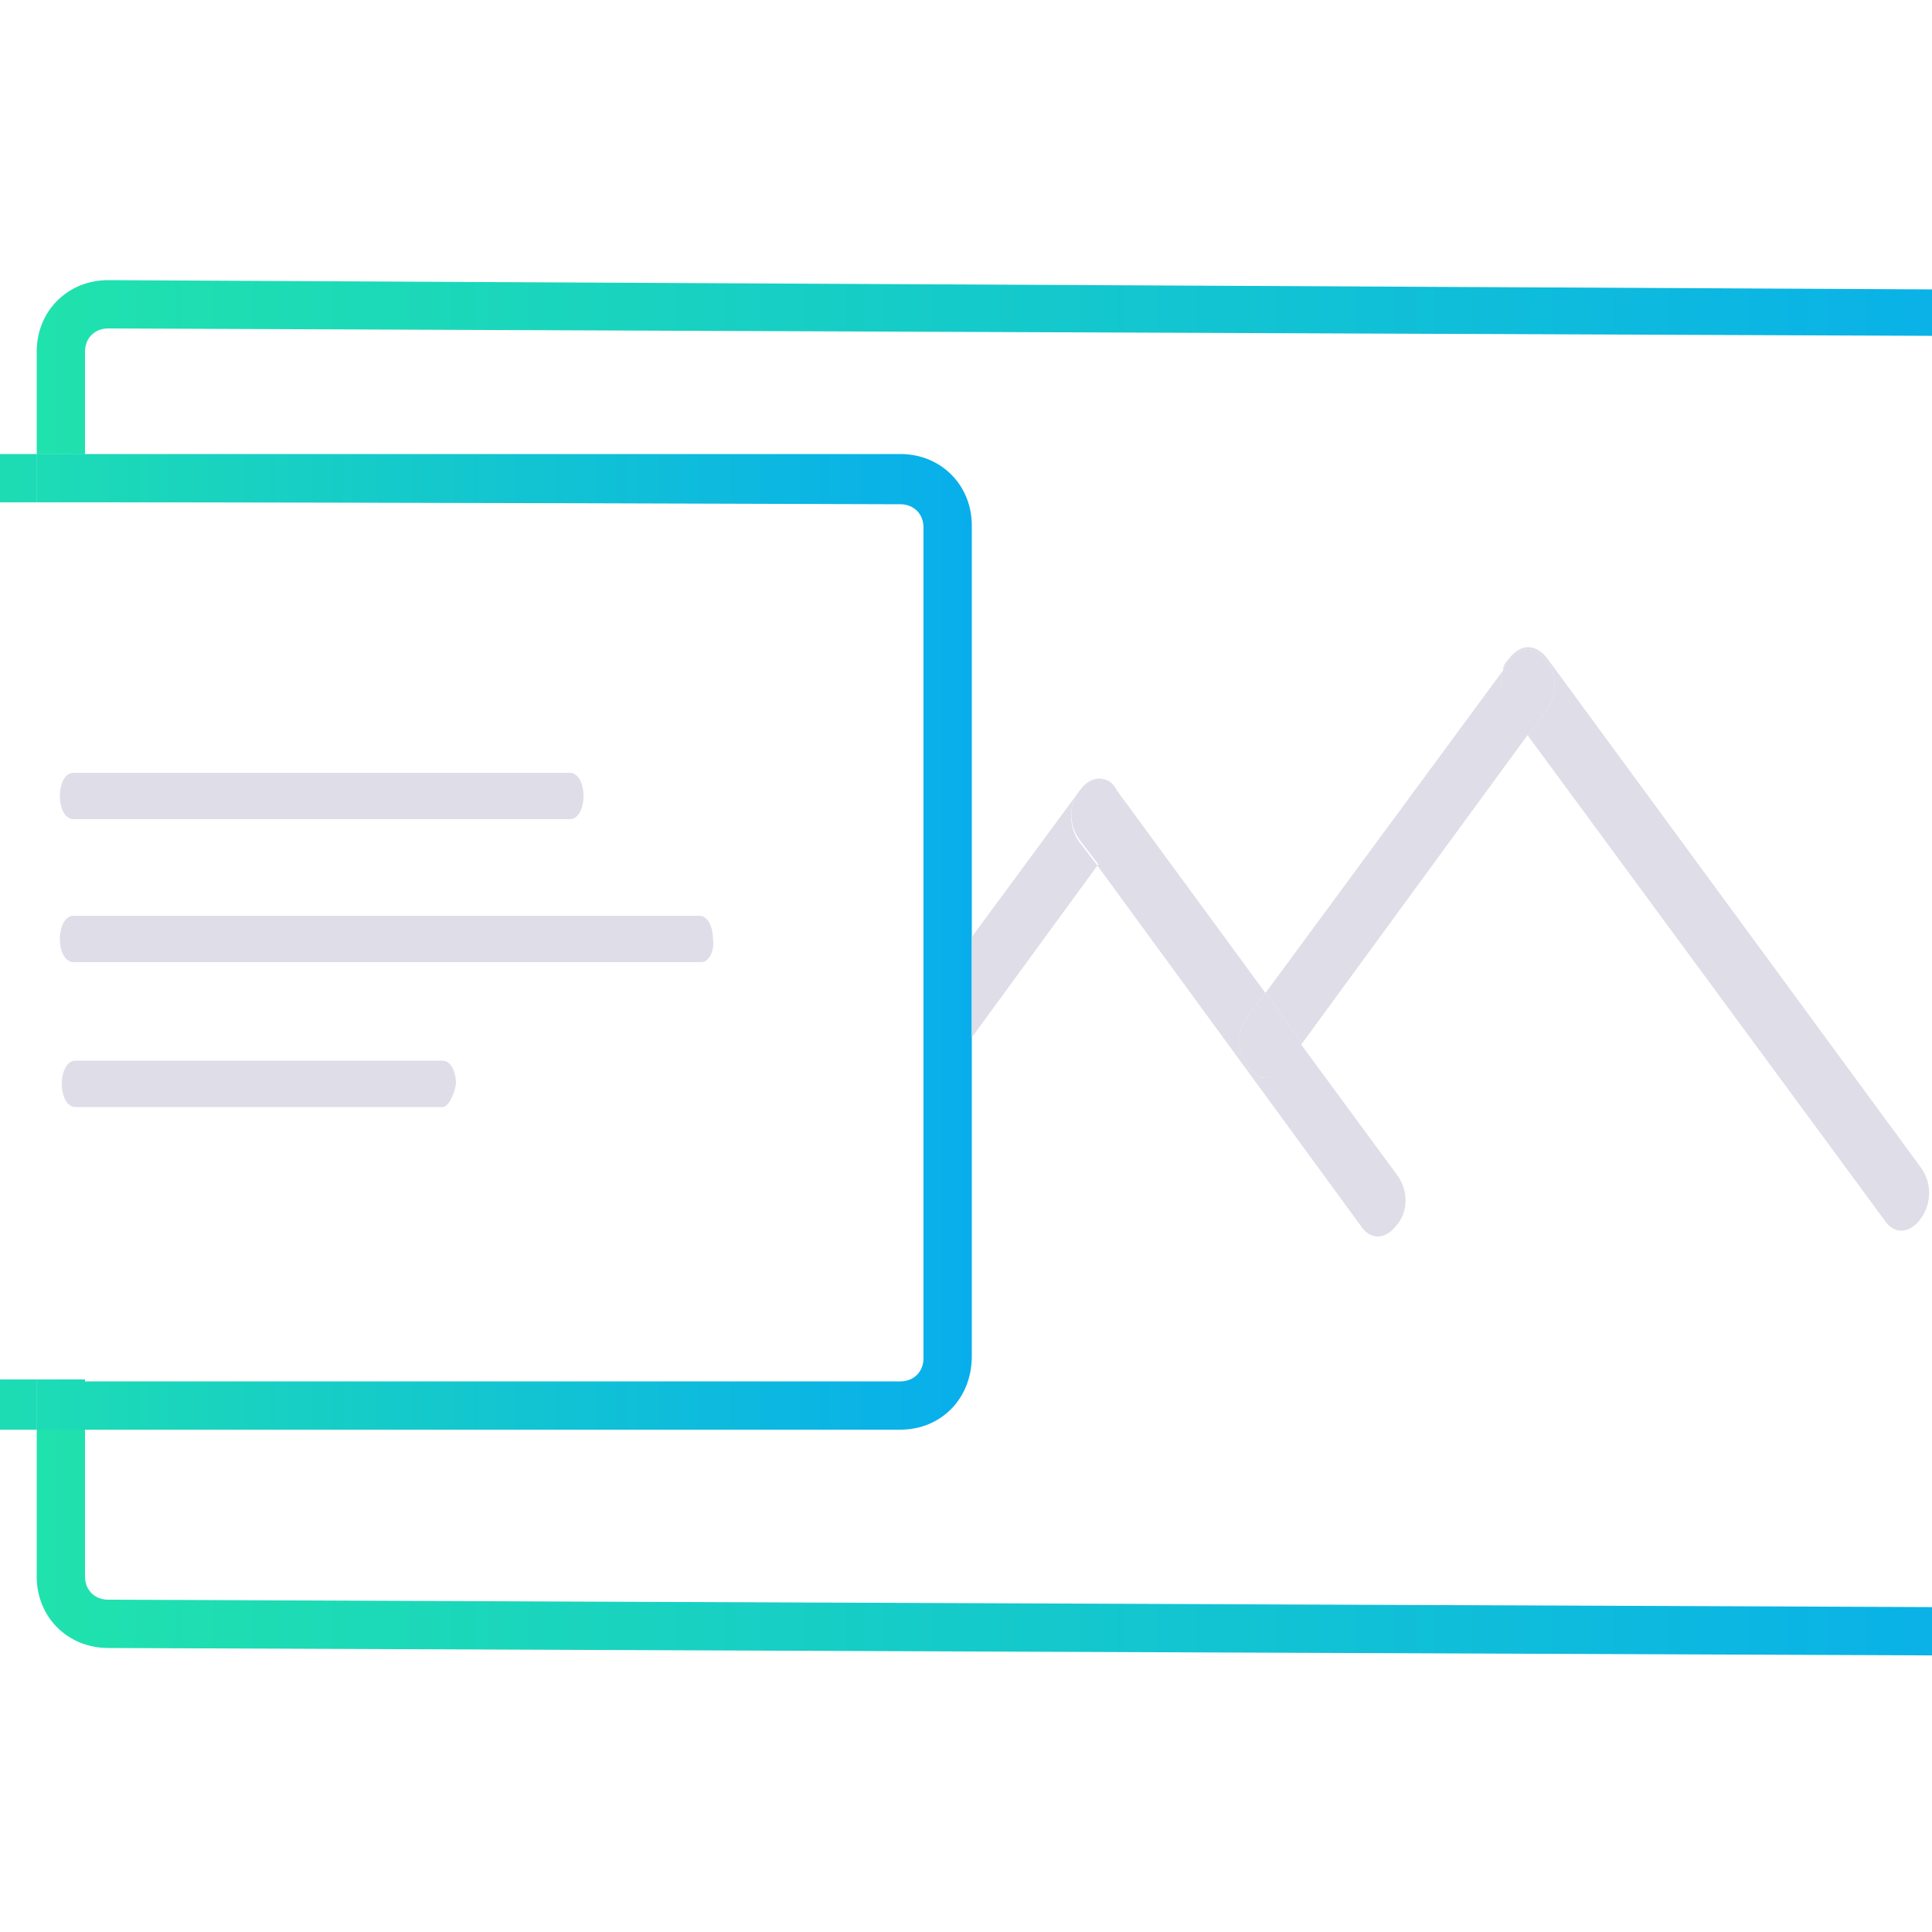
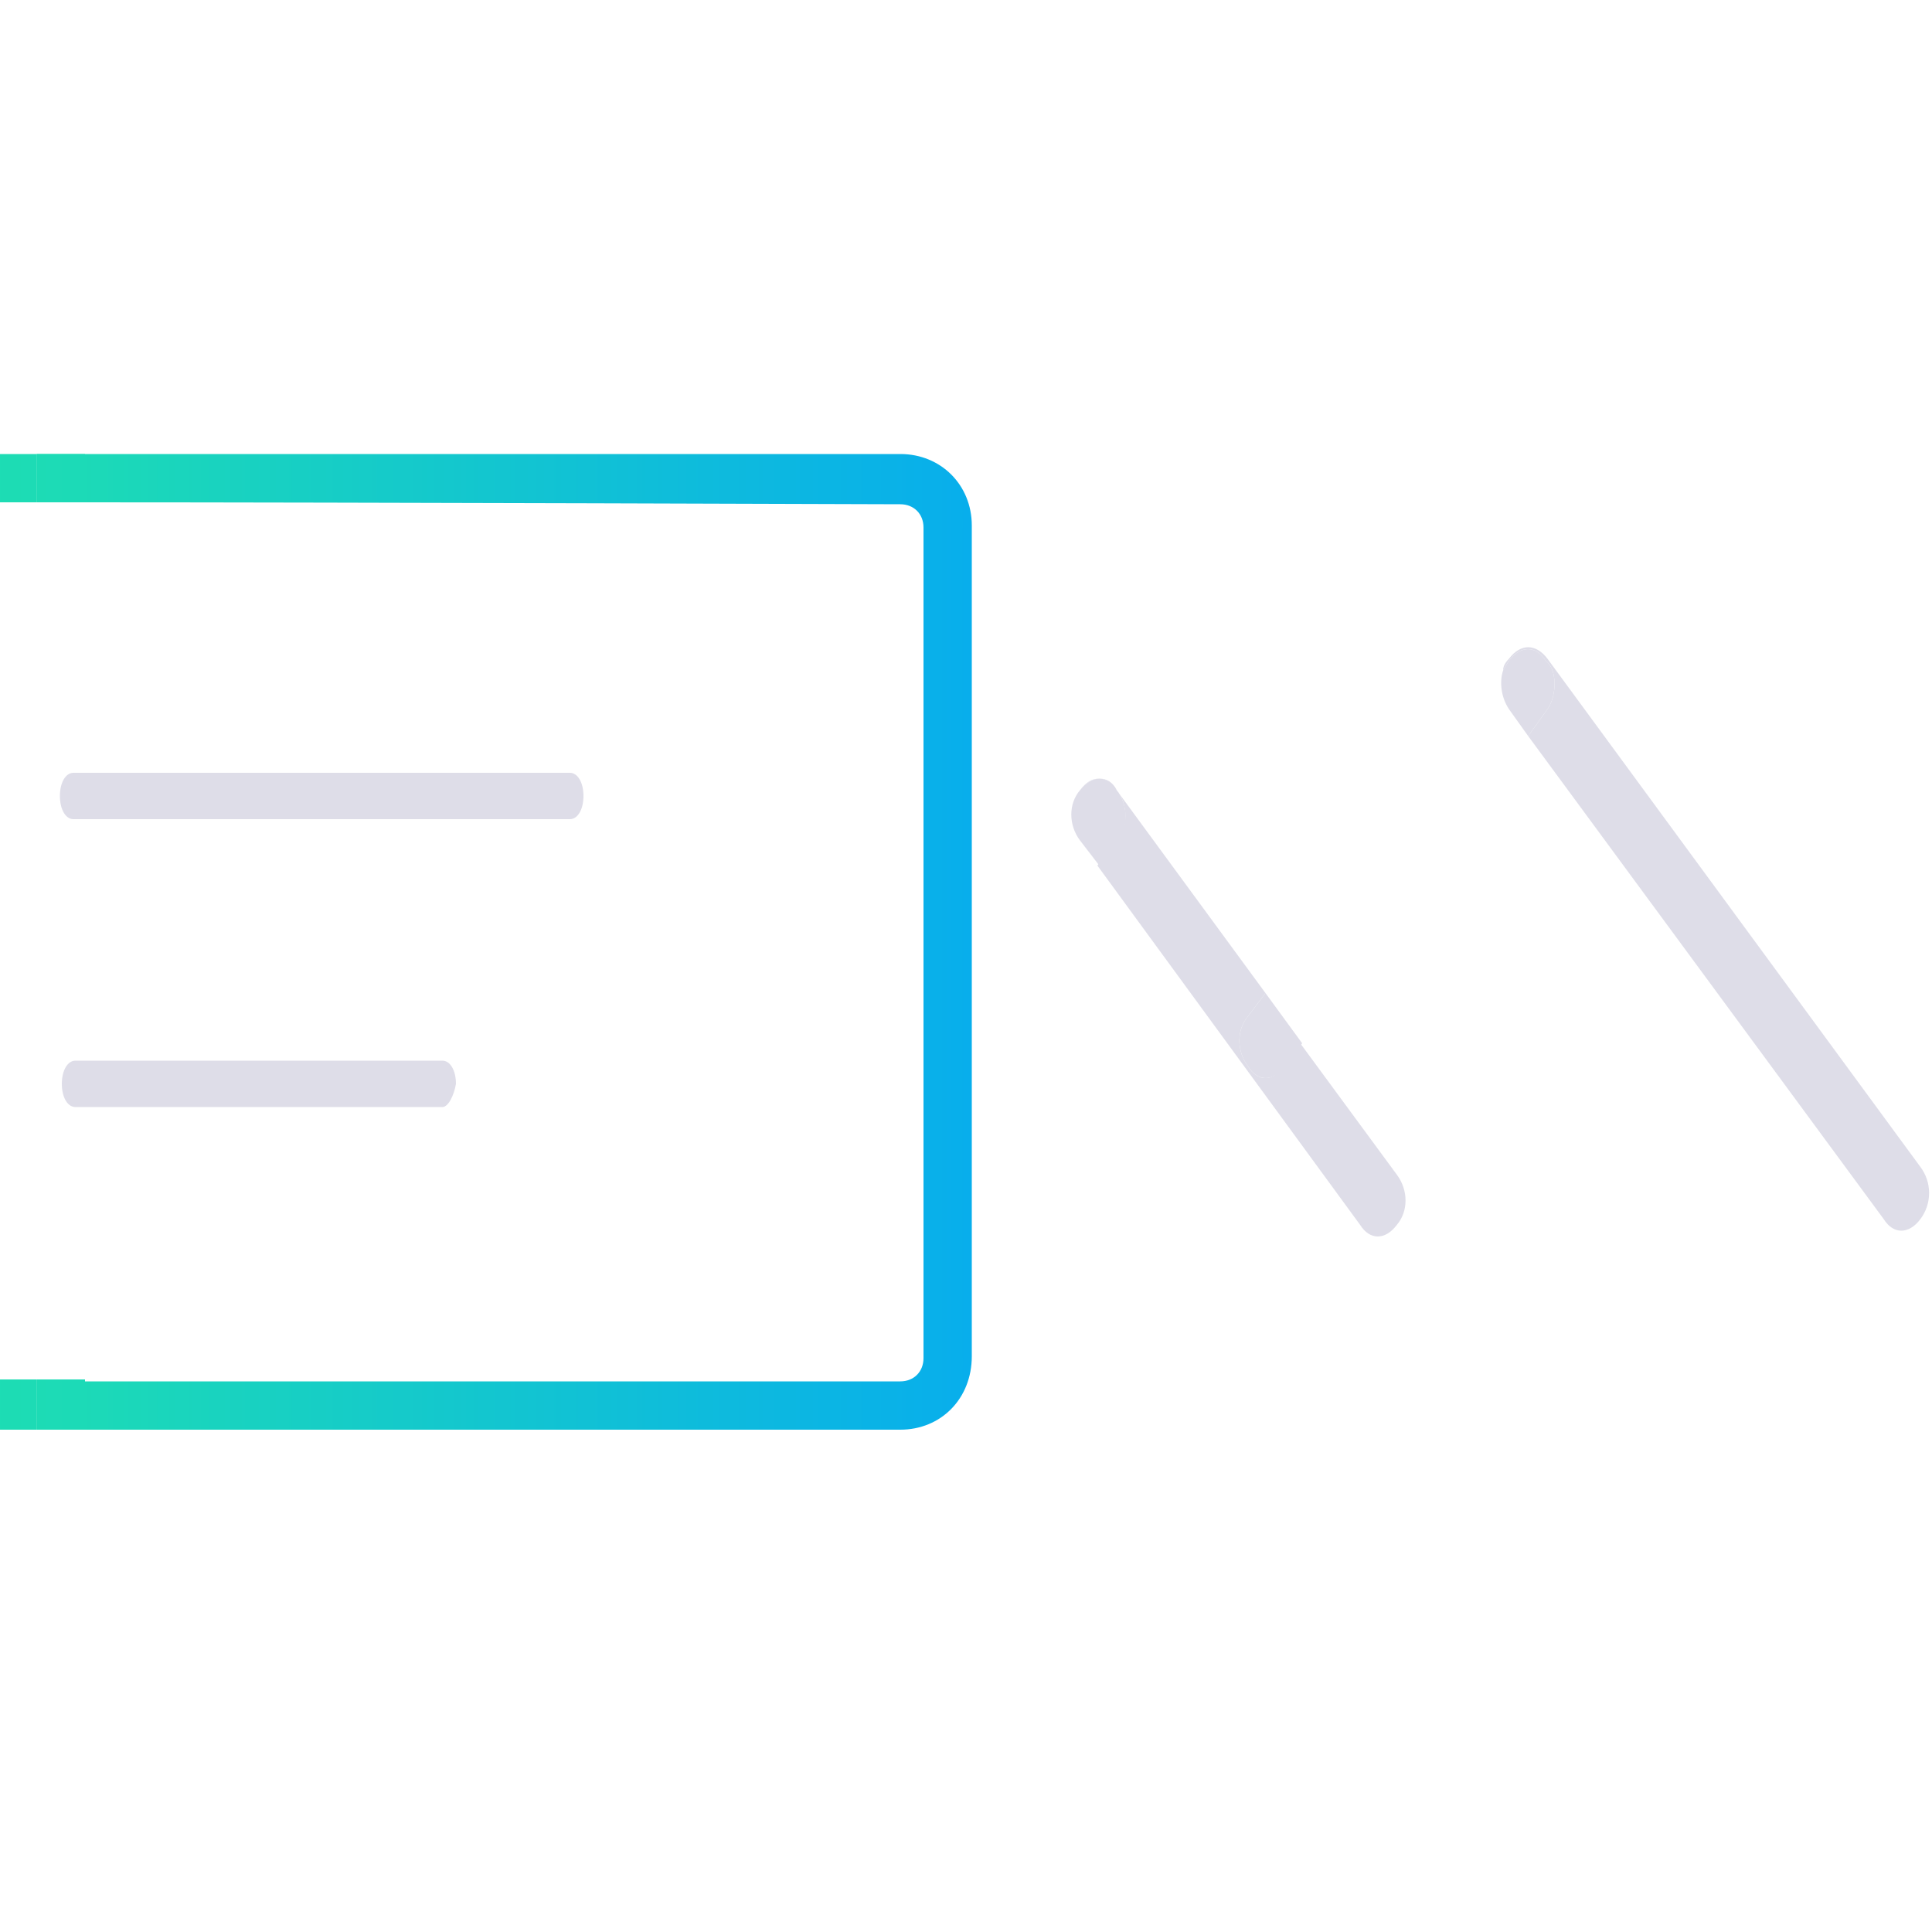
<svg xmlns="http://www.w3.org/2000/svg" version="1.1" id="Layer_1" x="0px" y="0px" viewBox="0 0 100 100" style="enable-background:new 0 0 100 100;" xml:space="preserve">
  <style type="text/css">
	.st0{fill:none;}
	.st1{fill:url(#SVGID_1_);}
	.st2{fill:url(#SVGID_2_);}
	.st3{fill:url(#SVGID_3_);}
	.st4{fill:url(#SVGID_4_);}
	.st5{fill:url(#SVGID_5_);}
	.st6{fill:url(#SVGID_6_);}
	.st7{fill:url(#SVGID_7_);}
	.st8{fill:#DEDDE8;}
</style>
  <g>
    <path class="st0" d="M70.3,27.3v43c0,2.2-1.6,3.8-3.7,3.8L4.4,74v7.5c0,0.7,0.5,1.2,1.2,1.2l98.5,0.4c0.7,0,1.2-0.5,1.2-1.2V18.7   c0-0.7-0.5-1.2-1.2-1.2L5.6,17c-0.7,0-1.2,0.5-1.2,1.2v5.3l62.2,0C68.7,23.6,70.3,25.2,70.3,27.3z" />
    <path class="st0" d="M-4.6,26c-0.7,0-1.2,0.5-1.2,1.2v43c0,0.7,0.5,1.2,1.2,1.2l6.5,0V26C0.8,26-4.6,26-4.6,26z" />
    <path class="st0" d="M67.8,70.3v-43c0-0.7-0.5-1.2-1.2-1.2c0,0-48.5,0-82.2,0v45.4l82.2,0C67.3,71.5,67.8,71,67.8,70.3z" />
    <linearGradient id="SVGID_1_" gradientUnits="userSpaceOnUse" x1="1.9" y1="750.168" x2="107.781" y2="750.168" gradientTransform="matrix(1 0 0 1 0 -700)">
      <stop offset="0" style="stop-color:#20E2AD" />
      <stop offset="1" style="stop-color:#08AEEC" />
    </linearGradient>
-     <path class="st1" d="M104.1,15L5.6,14.5c-2.1,0-3.7,1.6-3.7,3.7v5.3l2.5,0v-5.3c0-0.7,0.5-1.2,1.2-1.2l98.5,0.4   c0.7,0,1.2,0.5,1.2,1.2V82c0,0.7-0.5,1.2-1.2,1.2L5.6,82.8c-0.7,0-1.2-0.5-1.2-1.2V74l-2.5,0v7.6c0,2.1,1.6,3.7,3.7,3.7l98.5,0.4   c2.1,0,3.7-1.6,3.7-3.8V18.7C107.8,16.6,106.2,15,104.1,15z" />
    <linearGradient id="SVGID_2_" gradientUnits="userSpaceOnUse" x1="-4.419" y1="748.803" x2="50.342" y2="748.803" gradientTransform="matrix(1 0 0 1 0 -700)">
      <stop offset="0" style="stop-color:#20E2AD" />
      <stop offset="1" style="stop-color:#08AEEC" />
    </linearGradient>
    <path class="st2" d="M46.6,26.1c0.7,0,1.2,0.5,1.2,1.2v43c0,0.7-0.5,1.2-1.2,1.2l-42.2,0V74l42.2,0c2.1,0,3.7-1.6,3.7-3.8v-43   c0-2.1-1.6-3.7-3.7-3.7l-42.2,0V26C18.1,26,46.6,26.1,46.6,26.1z" />
    <linearGradient id="SVGID_3_" gradientUnits="userSpaceOnUse" x1="-8.258" y1="748.777" x2="70.341" y2="748.777" gradientTransform="matrix(1 0 0 1 0 -700)">
      <stop offset="0" style="stop-color:#20E2AD" />
      <stop offset="1" style="stop-color:#08AEEC" />
    </linearGradient>
    <path class="st3" d="M-4.6,71.4c-0.7,0-1.2-0.5-1.2-1.2v-43c0-0.7,0.5-1.2,1.2-1.2c0,0,5.4,0,6.5,0v-2.5l-6.5,0   c-2.1,0-3.7,1.6-3.7,3.7v43.1c0,2.1,1.6,3.7,3.7,3.7l6.5,0v-2.6L-4.6,71.4z" />
    <linearGradient id="SVGID_4_" gradientUnits="userSpaceOnUse" x1="1.9" y1="724.768" x2="107.781" y2="724.768" gradientTransform="matrix(1 0 0 1 0 -700)">
      <stop offset="0" style="stop-color:#20E2AD" />
      <stop offset="1" style="stop-color:#08AEEC" />
    </linearGradient>
    <path class="st4" d="M4.4,26v-2.5l-2.5,0V26C2.3,26,3.9,26,4.4,26z" />
    <linearGradient id="SVGID_5_" gradientUnits="userSpaceOnUse" x1="-8.258" y1="724.768" x2="70.341" y2="724.768" gradientTransform="matrix(1 0 0 1 0 -700)">
      <stop offset="0" style="stop-color:#20E2AD" />
      <stop offset="1" style="stop-color:#08AEEC" />
    </linearGradient>
    <path class="st5" d="M4.4,26v-2.5l-2.5,0V26C2.3,26,3.9,26,4.4,26z" />
  </g>
  <linearGradient id="SVGID_6_" gradientUnits="userSpaceOnUse" x1="1.9" y1="772.743" x2="107.781" y2="772.743" gradientTransform="matrix(1 0 0 1 0 -700)">
    <stop offset="0" style="stop-color:#20E2AD" />
    <stop offset="1" style="stop-color:#08AEEC" />
  </linearGradient>
  <rect x="1.9" y="71.4" class="st6" width="2.5" height="2.6" />
  <linearGradient id="SVGID_7_" gradientUnits="userSpaceOnUse" x1="-8.258" y1="772.743" x2="70.341" y2="772.743" gradientTransform="matrix(1 0 0 1 0 -700)">
    <stop offset="0" style="stop-color:#20E2AD" />
    <stop offset="1" style="stop-color:#08AEEC" />
  </linearGradient>
  <rect x="1.9" y="71.4" class="st7" width="2.5" height="2.6" />
  <g>
    <path class="st8" d="M29.5,42.4H3.8c-0.4,0-0.7-0.5-0.7-1.2l0,0c0-0.7,0.3-1.2,0.7-1.2h25.7c0.4,0,0.7,0.5,0.7,1.2l0,0   C30.2,41.9,29.9,42.4,29.5,42.4z" />
-     <path class="st8" d="M36.3,49.8H3.8c-0.4,0-0.7-0.5-0.7-1.2l0,0c0-0.7,0.3-1.2,0.7-1.2h32.4c0.4,0,0.7,0.5,0.7,1.2l0,0   C37,49.2,36.7,49.8,36.3,49.8z" />
    <path class="st8" d="M22.9,57.3h-19c-0.4,0-0.7-0.5-0.7-1.2l0,0c0-0.7,0.3-1.2,0.7-1.2h19c0.4,0,0.7,0.5,0.7,1.2l0,0   C23.5,56.7,23.2,57.3,22.9,57.3z" />
  </g>
  <g>
    <path class="st8" d="M57.8,40.9c-0.3-0.4-0.6-0.6-0.9-0.6C57.3,40.3,57.6,40.5,57.8,40.9z" />
-     <path class="st8" d="M55.9,40.9l-5.6,7.6v5.2l6.5-8.9l-1-1.3C55.3,42.7,55.3,41.6,55.9,40.9z" />
    <path class="st8" d="M56.9,40.3c-0.4,0-0.7,0.2-1,0.6C56.2,40.5,56.6,40.3,56.9,40.3z" />
    <path class="st8" d="M64.6,55.2c-0.6-0.8-0.6-1.9,0-2.6l0.9-1.2l-7.7-10.5c0.6,0.7,0.6,2,0,2.6l-1,1.3l13.6,18.6   c0.5,0.8,1.3,0.8,1.9,0c0.6-0.7,0.6-1.8,0-2.6l-5-6.8l-0.9,1.2C65.9,56,65.1,56,64.6,55.2z" />
    <path class="st8" d="M57.8,40.9c-0.2-0.4-0.6-0.6-0.9-0.6c-0.3,0-0.7,0.2-1,0.6c-0.6,0.7-0.6,1.8,0,2.6l1,1.3l1-1.3   C58.4,42.9,58.4,41.6,57.8,40.9z" />
-     <path class="st8" d="M77.8,34.7L65.5,51.4l1.9,2.6l11.7-16l-1-1.4C77.7,36,77.6,35.3,77.8,34.7z" />
    <path class="st8" d="M64.6,52.6c-0.6,0.7-0.6,1.8,0,2.6c0.5,0.8,1.3,0.8,1.9,0l0.9-1.2l-1.9-2.6L64.6,52.6z" />
    <path class="st8" d="M99.4,60.4L80.1,34.1c-0.6-0.8-1.4-0.8-2,0c-0.2,0.2-0.3,0.4-0.3,0.6l0.3-0.5c0.6-0.8,1.4-0.8,1.9,0   c0.6,0.4,0.6,1.8,0.1,2.5l-1,1.4l18.4,25c0.5,0.8,1.3,0.8,1.9,0C100,62.3,100,61.2,99.4,60.4z" />
    <path class="st8" d="M80,34.2c-0.5-0.8-1.3-0.8-1.9,0l-0.3,0.5c-0.2,0.6-0.1,1.4,0.3,2l1,1.4l1-1.4C80.6,36,80.6,34.6,80,34.2z" />
  </g>
</svg>